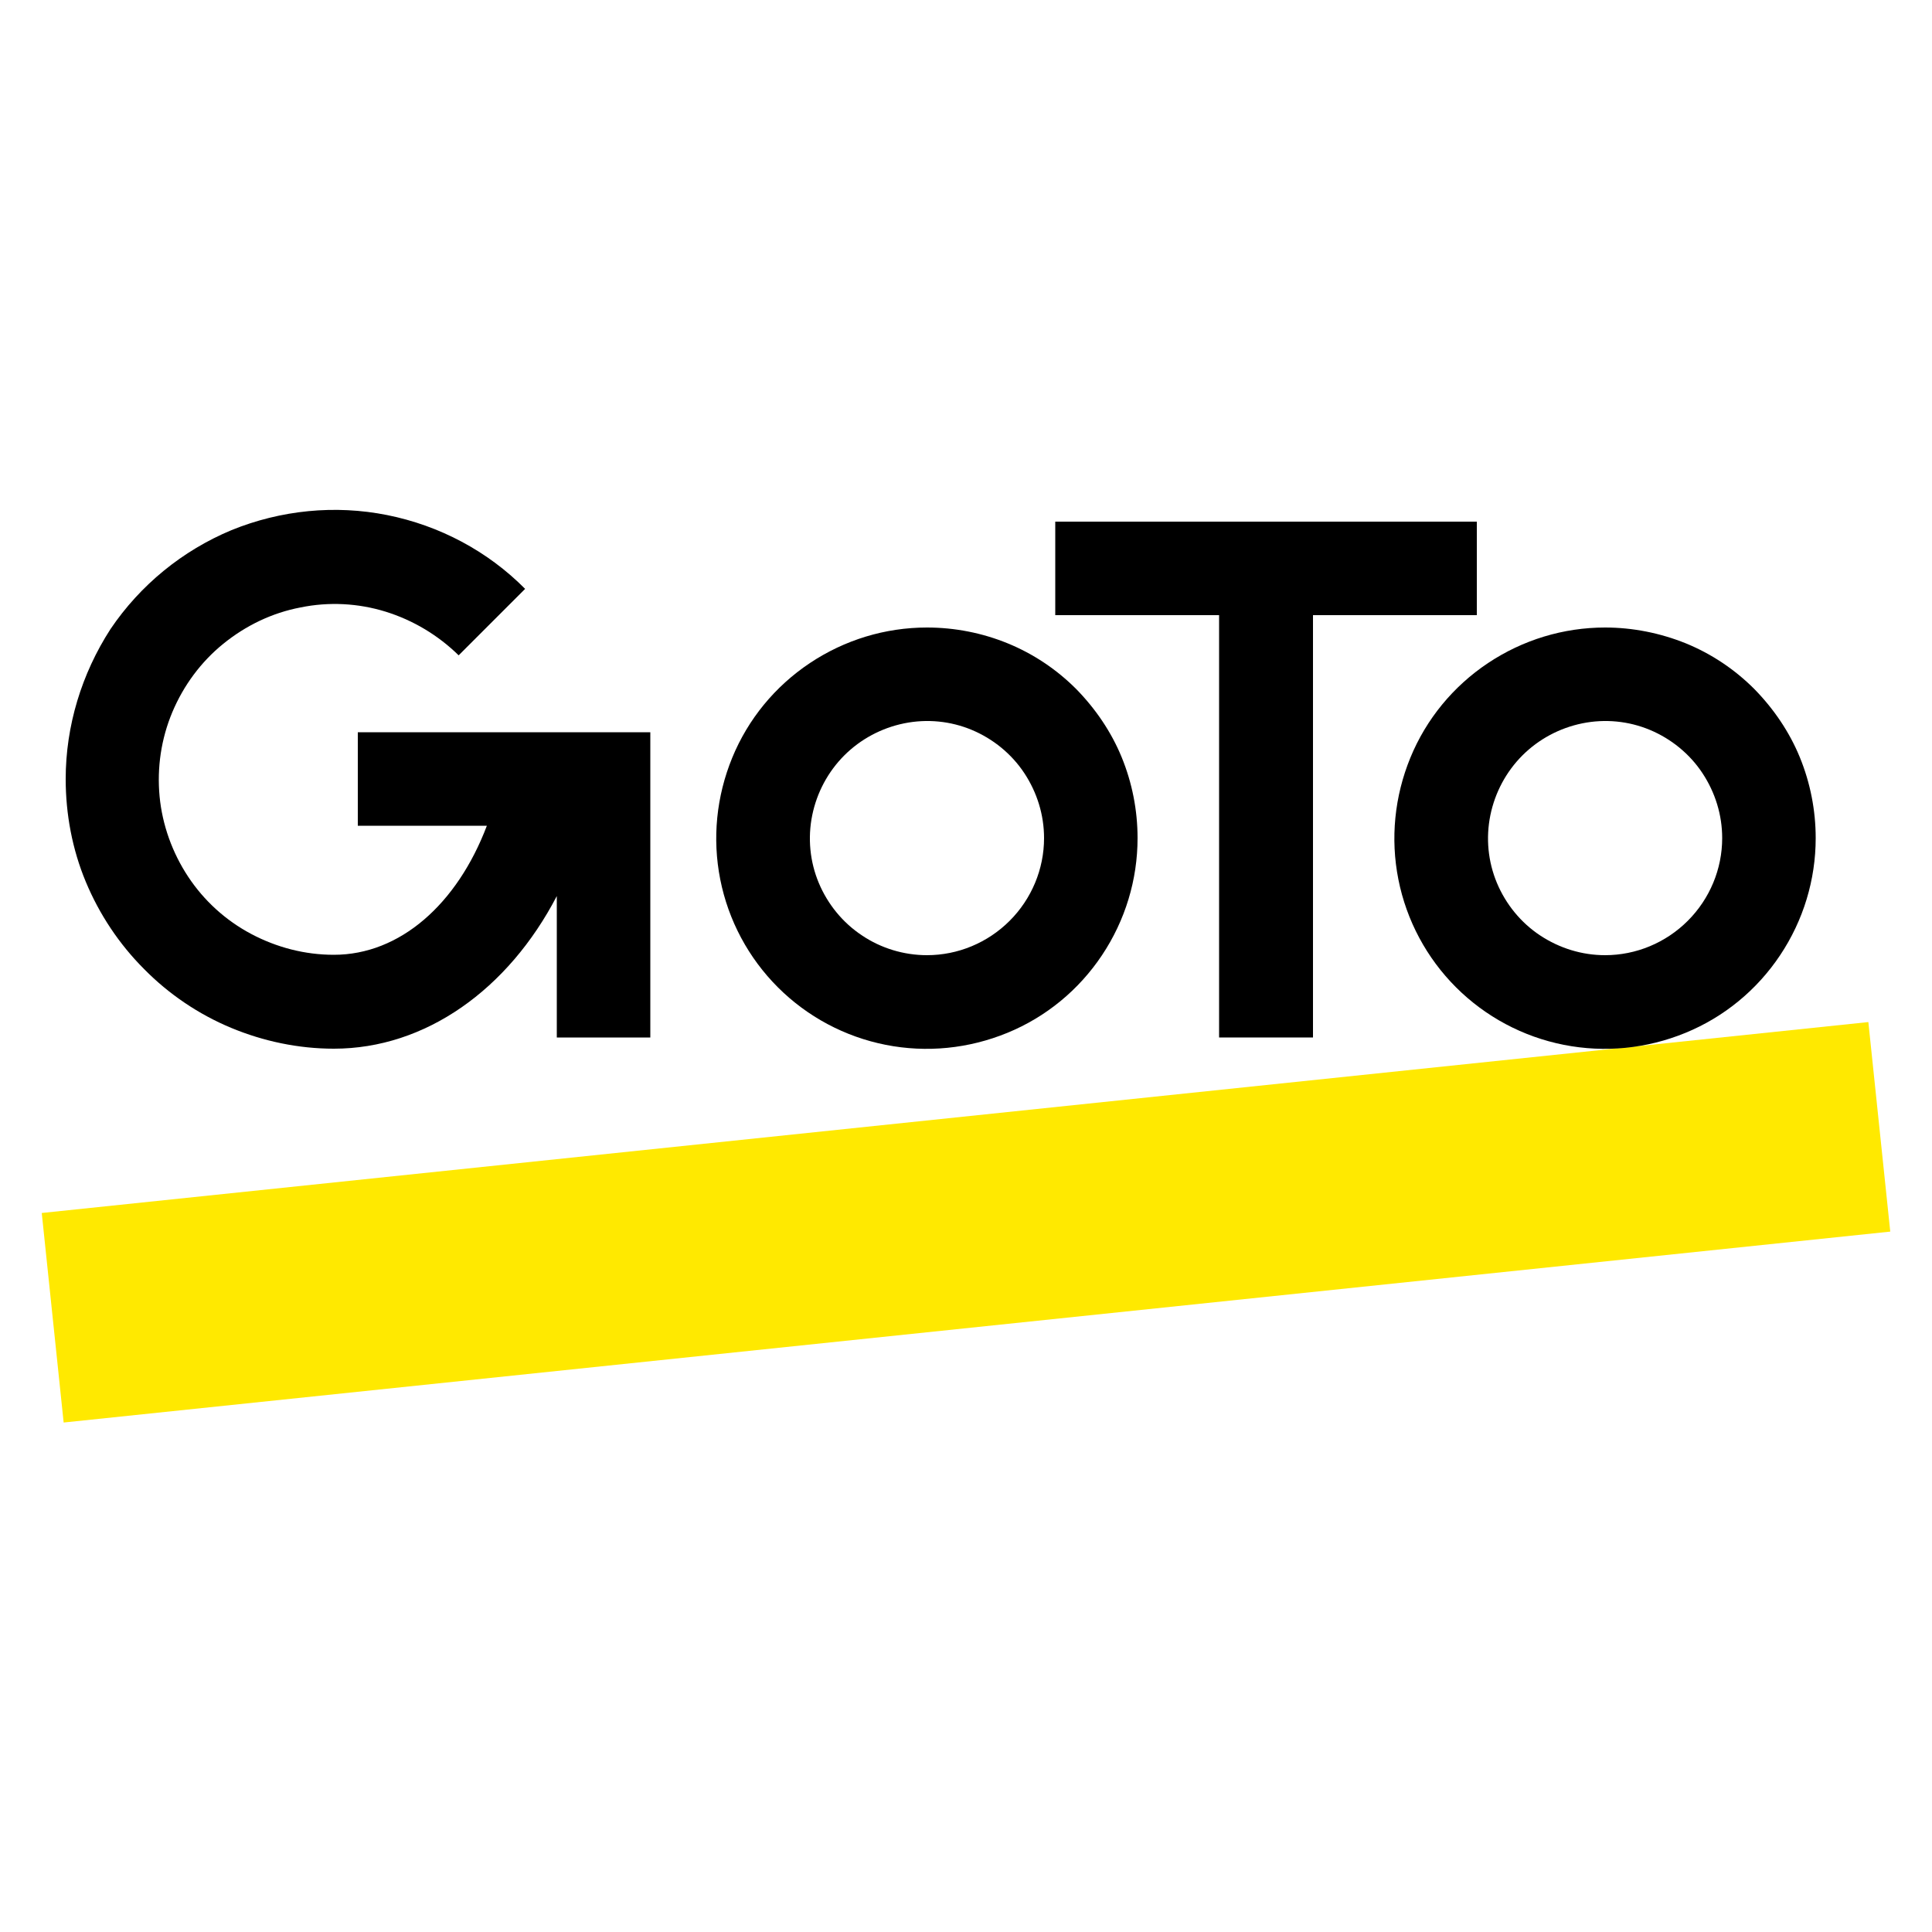
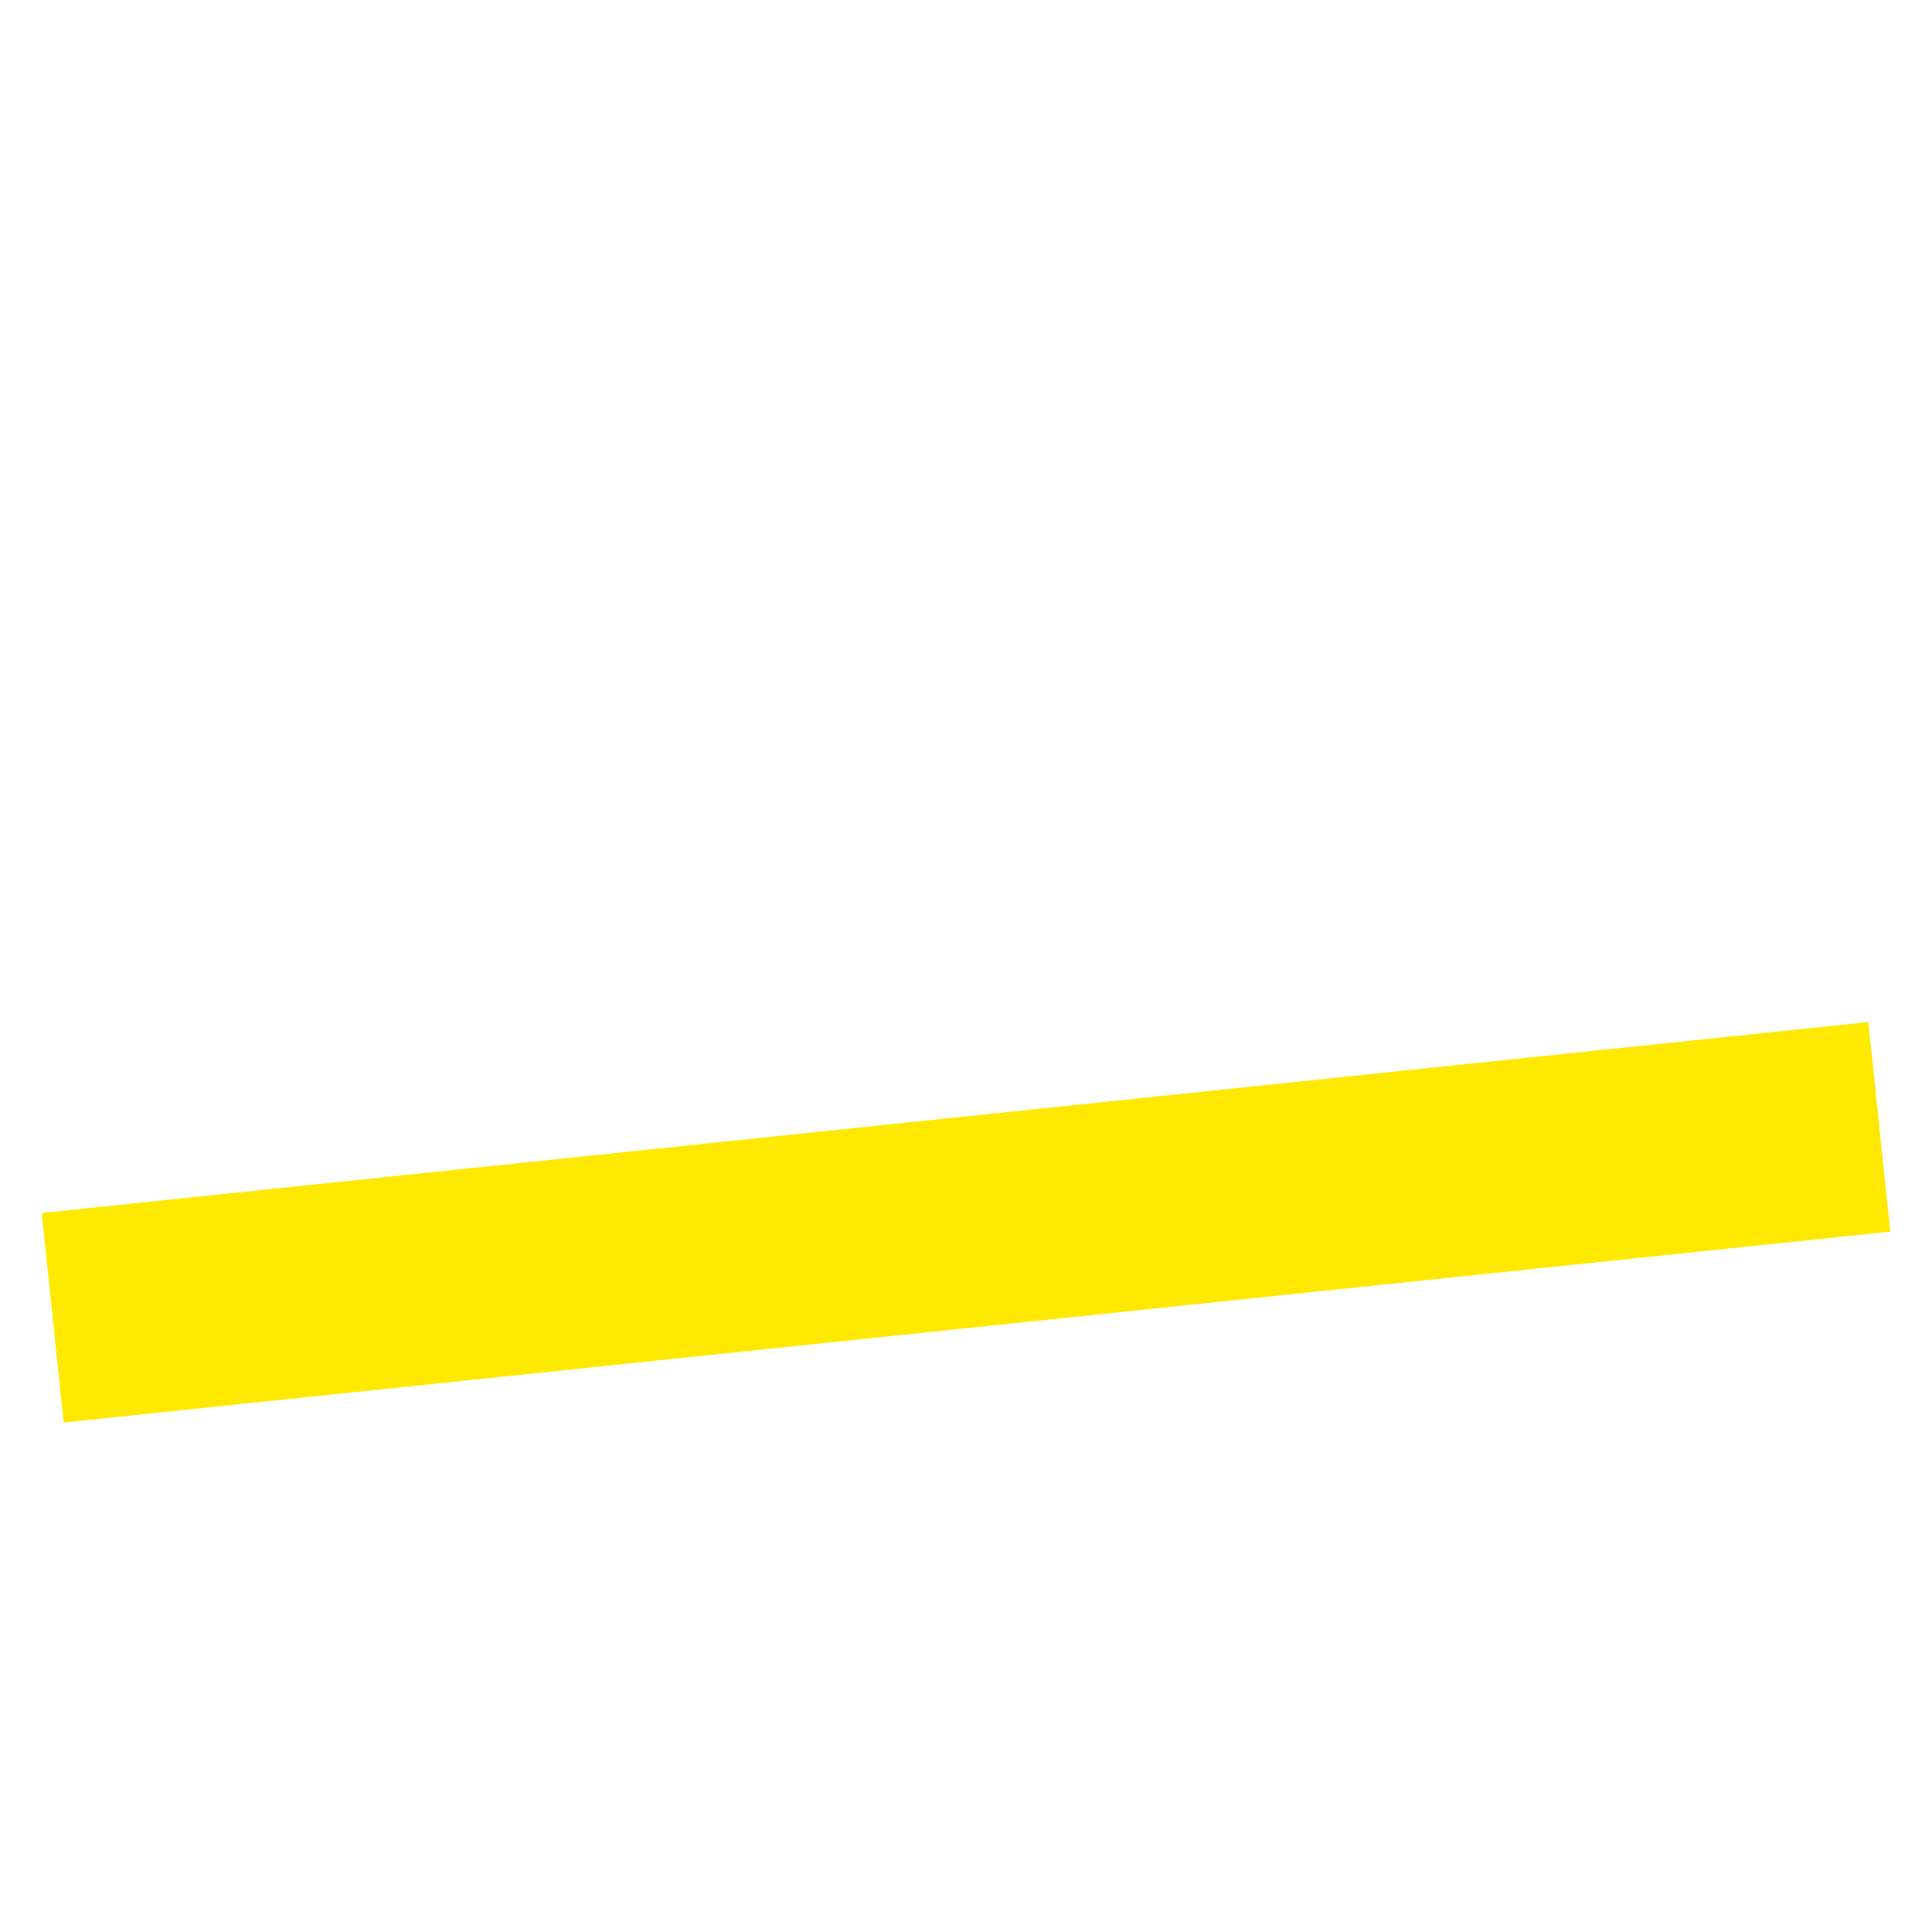
<svg xmlns="http://www.w3.org/2000/svg" xmlns:xlink="http://www.w3.org/1999/xlink" version="1.1" id="Layer_1" x="0px" y="0px" viewBox="0 0 500 500" style="enable-background:new 0 0 500 500;" xml:space="preserve">
  <style type="text/css">
	.st0{fill:#FFE900;}
	.st1{clip-path:url(#SVGID_2_);}
</style>
  <rect x="12.5" y="288.8" transform="matrix(0.995 -0.104 0.104 0.995 -31.668 27.864)" class="st0" width="475.1" height="54.5" />
  <g>
    <defs>
-       <rect id="SVGID_1_" width="500" height="500" />
-     </defs>
+       </defs>
    <clipPath id="SVGID_2_">
      <use xlink:href="#SVGID_1_" style="overflow:visible;" />
    </clipPath>
-     <path class="st1" d="M239.9,162.4c-10.8,0-21.3,3.2-30.3,9.2c-9,6-16,14.5-20.1,24.5s-5.2,20.9-3.1,31.5   c2.1,10.6,7.3,20.3,14.9,27.9c7.6,7.6,17.3,12.8,27.9,14.9c10.6,2.1,21.5,1,31.5-3.1c10-4.1,18.5-11.1,24.5-20.1   c6-9,9.2-19.5,9.2-30.3c0-7.2-1.4-14.3-4.1-20.9c-2.7-6.6-6.8-12.6-11.8-17.7c-5.1-5.1-11.1-9.1-17.7-11.8   C254.2,163.8,247.1,162.4,239.9,162.4 M239.9,247.2c-6,0-11.9-1.8-16.8-5.1c-5-3.3-8.9-8.1-11.2-13.6c-2.3-5.5-2.9-11.6-1.7-17.5   c1.2-5.9,4.1-11.3,8.3-15.5c4.2-4.2,9.6-7.1,15.5-8.3c5.9-1.2,12-0.6,17.5,1.7c5.5,2.3,10.3,6.2,13.6,11.2c3.3,5,5.1,10.8,5.1,16.8   c0,8-3.2,15.7-8.9,21.4C255.6,244,247.9,247.2,239.9,247.2" />
    <path class="st1" d="M415.4,162.4c-10.8,0-21.3,3.2-30.3,9.2s-16,14.5-20.1,24.5s-5.2,20.9-3.1,31.5c2.1,10.6,7.3,20.3,14.9,27.9   c7.6,7.6,17.3,12.8,27.9,14.9c10.6,2.1,21.5,1,31.5-3.1c10-4.1,18.5-11.1,24.5-20.1c6-9,9.2-19.5,9.2-30.3c0-7.2-1.4-14.3-4.1-20.9   c-2.7-6.6-6.8-12.6-11.8-17.7c-5.1-5.1-11.1-9.1-17.7-11.8C429.6,163.8,422.5,162.4,415.4,162.4 M415.4,247.2   c-6,0-11.8-1.8-16.8-5.1c-5-3.3-8.9-8.1-11.2-13.6c-2.3-5.5-2.9-11.6-1.7-17.5c1.2-5.9,4.1-11.3,8.3-15.5c4.2-4.2,9.6-7.1,15.5-8.3   c5.9-1.2,12-0.6,17.5,1.7c5.5,2.3,10.3,6.2,13.6,11.2c3.3,5,5.1,10.8,5.1,16.8c0,8-3.2,15.7-8.9,21.4S423.4,247.2,415.4,247.2" />
-     <polygon class="st1" points="382.2,159.2 382.2,135 273.1,135 273.1,159.2 315.5,159.2 315.5,268.5 339.8,268.5 339.8,159.2  " />
-     <path class="st1" d="M92.6,189.5v24.2H126c-7.7,20.3-22.5,33.4-39.6,33.4c-7.5,0-14.8-1.9-21.4-5.4c-6.6-3.5-12.2-8.6-16.3-14.8   c-4.1-6.2-6.7-13.4-7.4-20.8c-0.7-7.4,0.4-14.9,3.3-21.8c2.9-6.9,7.4-13,13.2-17.7c5.8-4.7,12.6-8,20-9.4c7.3-1.5,14.9-1.1,22,1.1   c7.1,2.2,13.6,6.1,18.9,11.3l17.2-17.2c-9.7-9.8-22.2-16.4-35.7-19.1c-13.5-2.7-27.5-1.3-40.3,3.9c-12.7,5.3-23.6,14.2-31.3,25.6   C21.1,174.4,17,187.9,17,201.6c0,9.1,1.7,18.2,5.2,26.6c3.5,8.4,8.6,16.1,15.1,22.6c6.4,6.5,14.1,11.7,22.5,15.2   c8.4,3.5,17.5,5.4,26.6,5.4c23.7,0,45.1-15.3,57.7-39.5v36.6h24.2v-79H92.6z" />
  </g>
</svg>